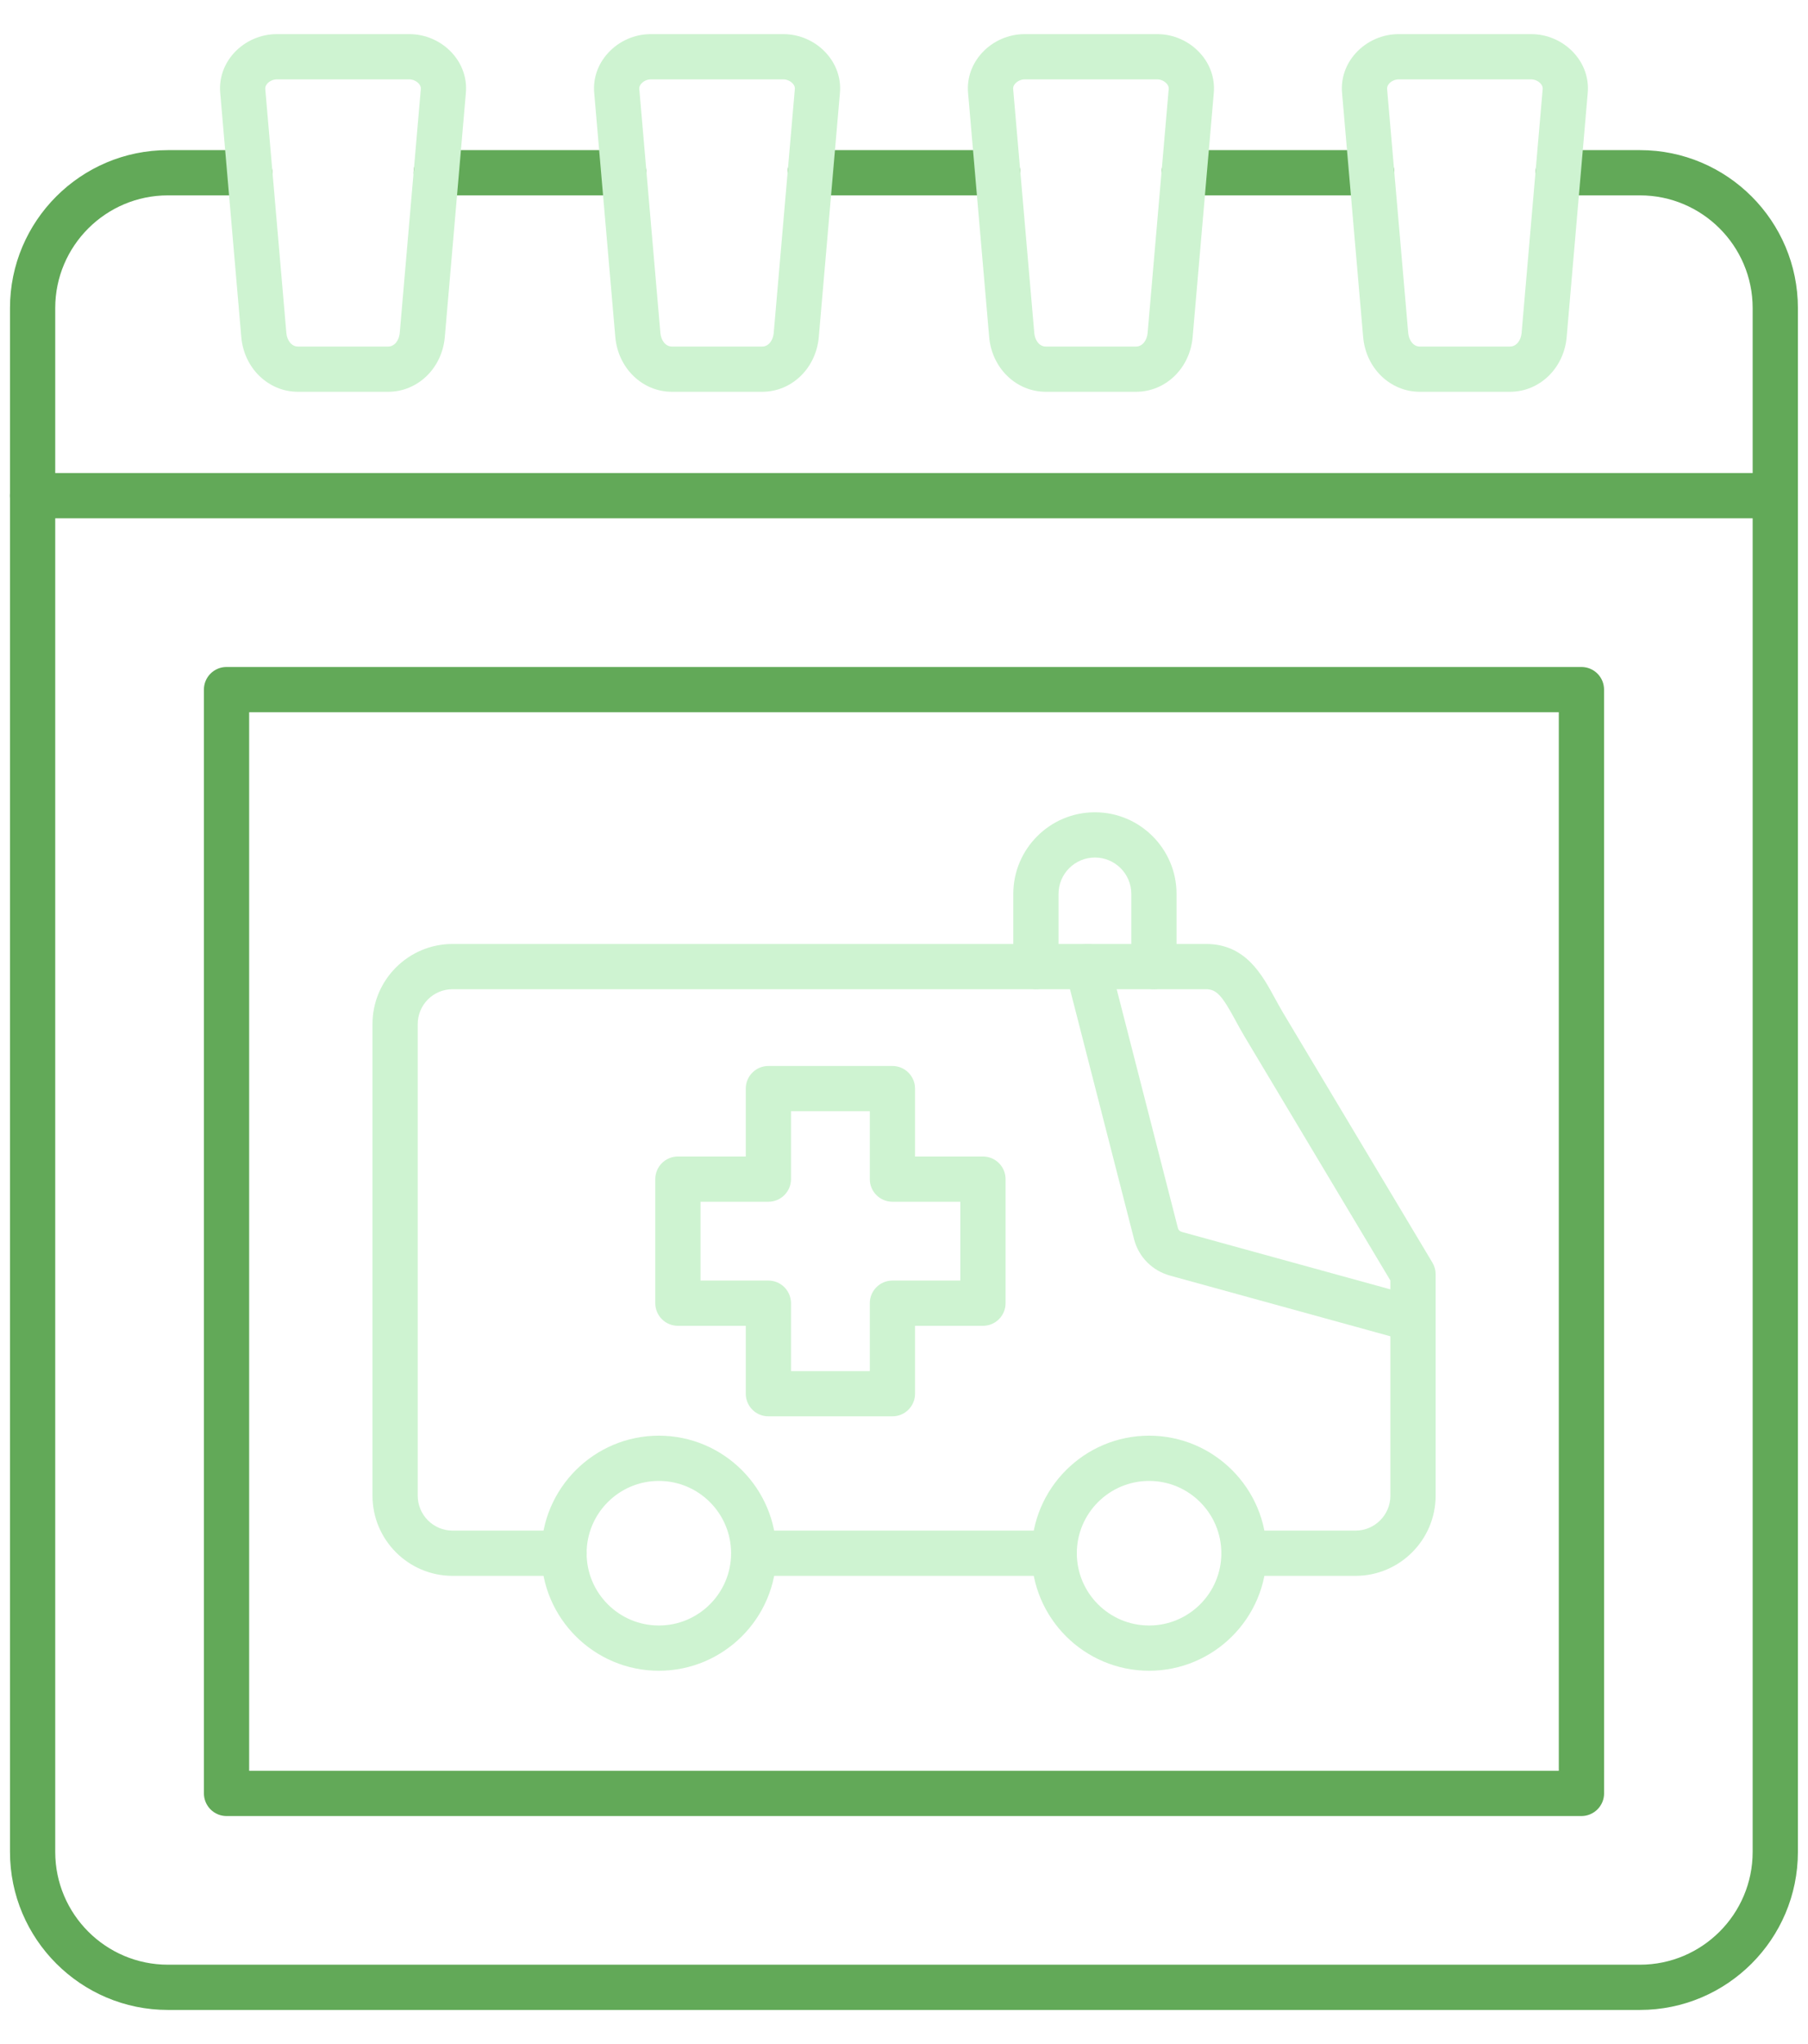
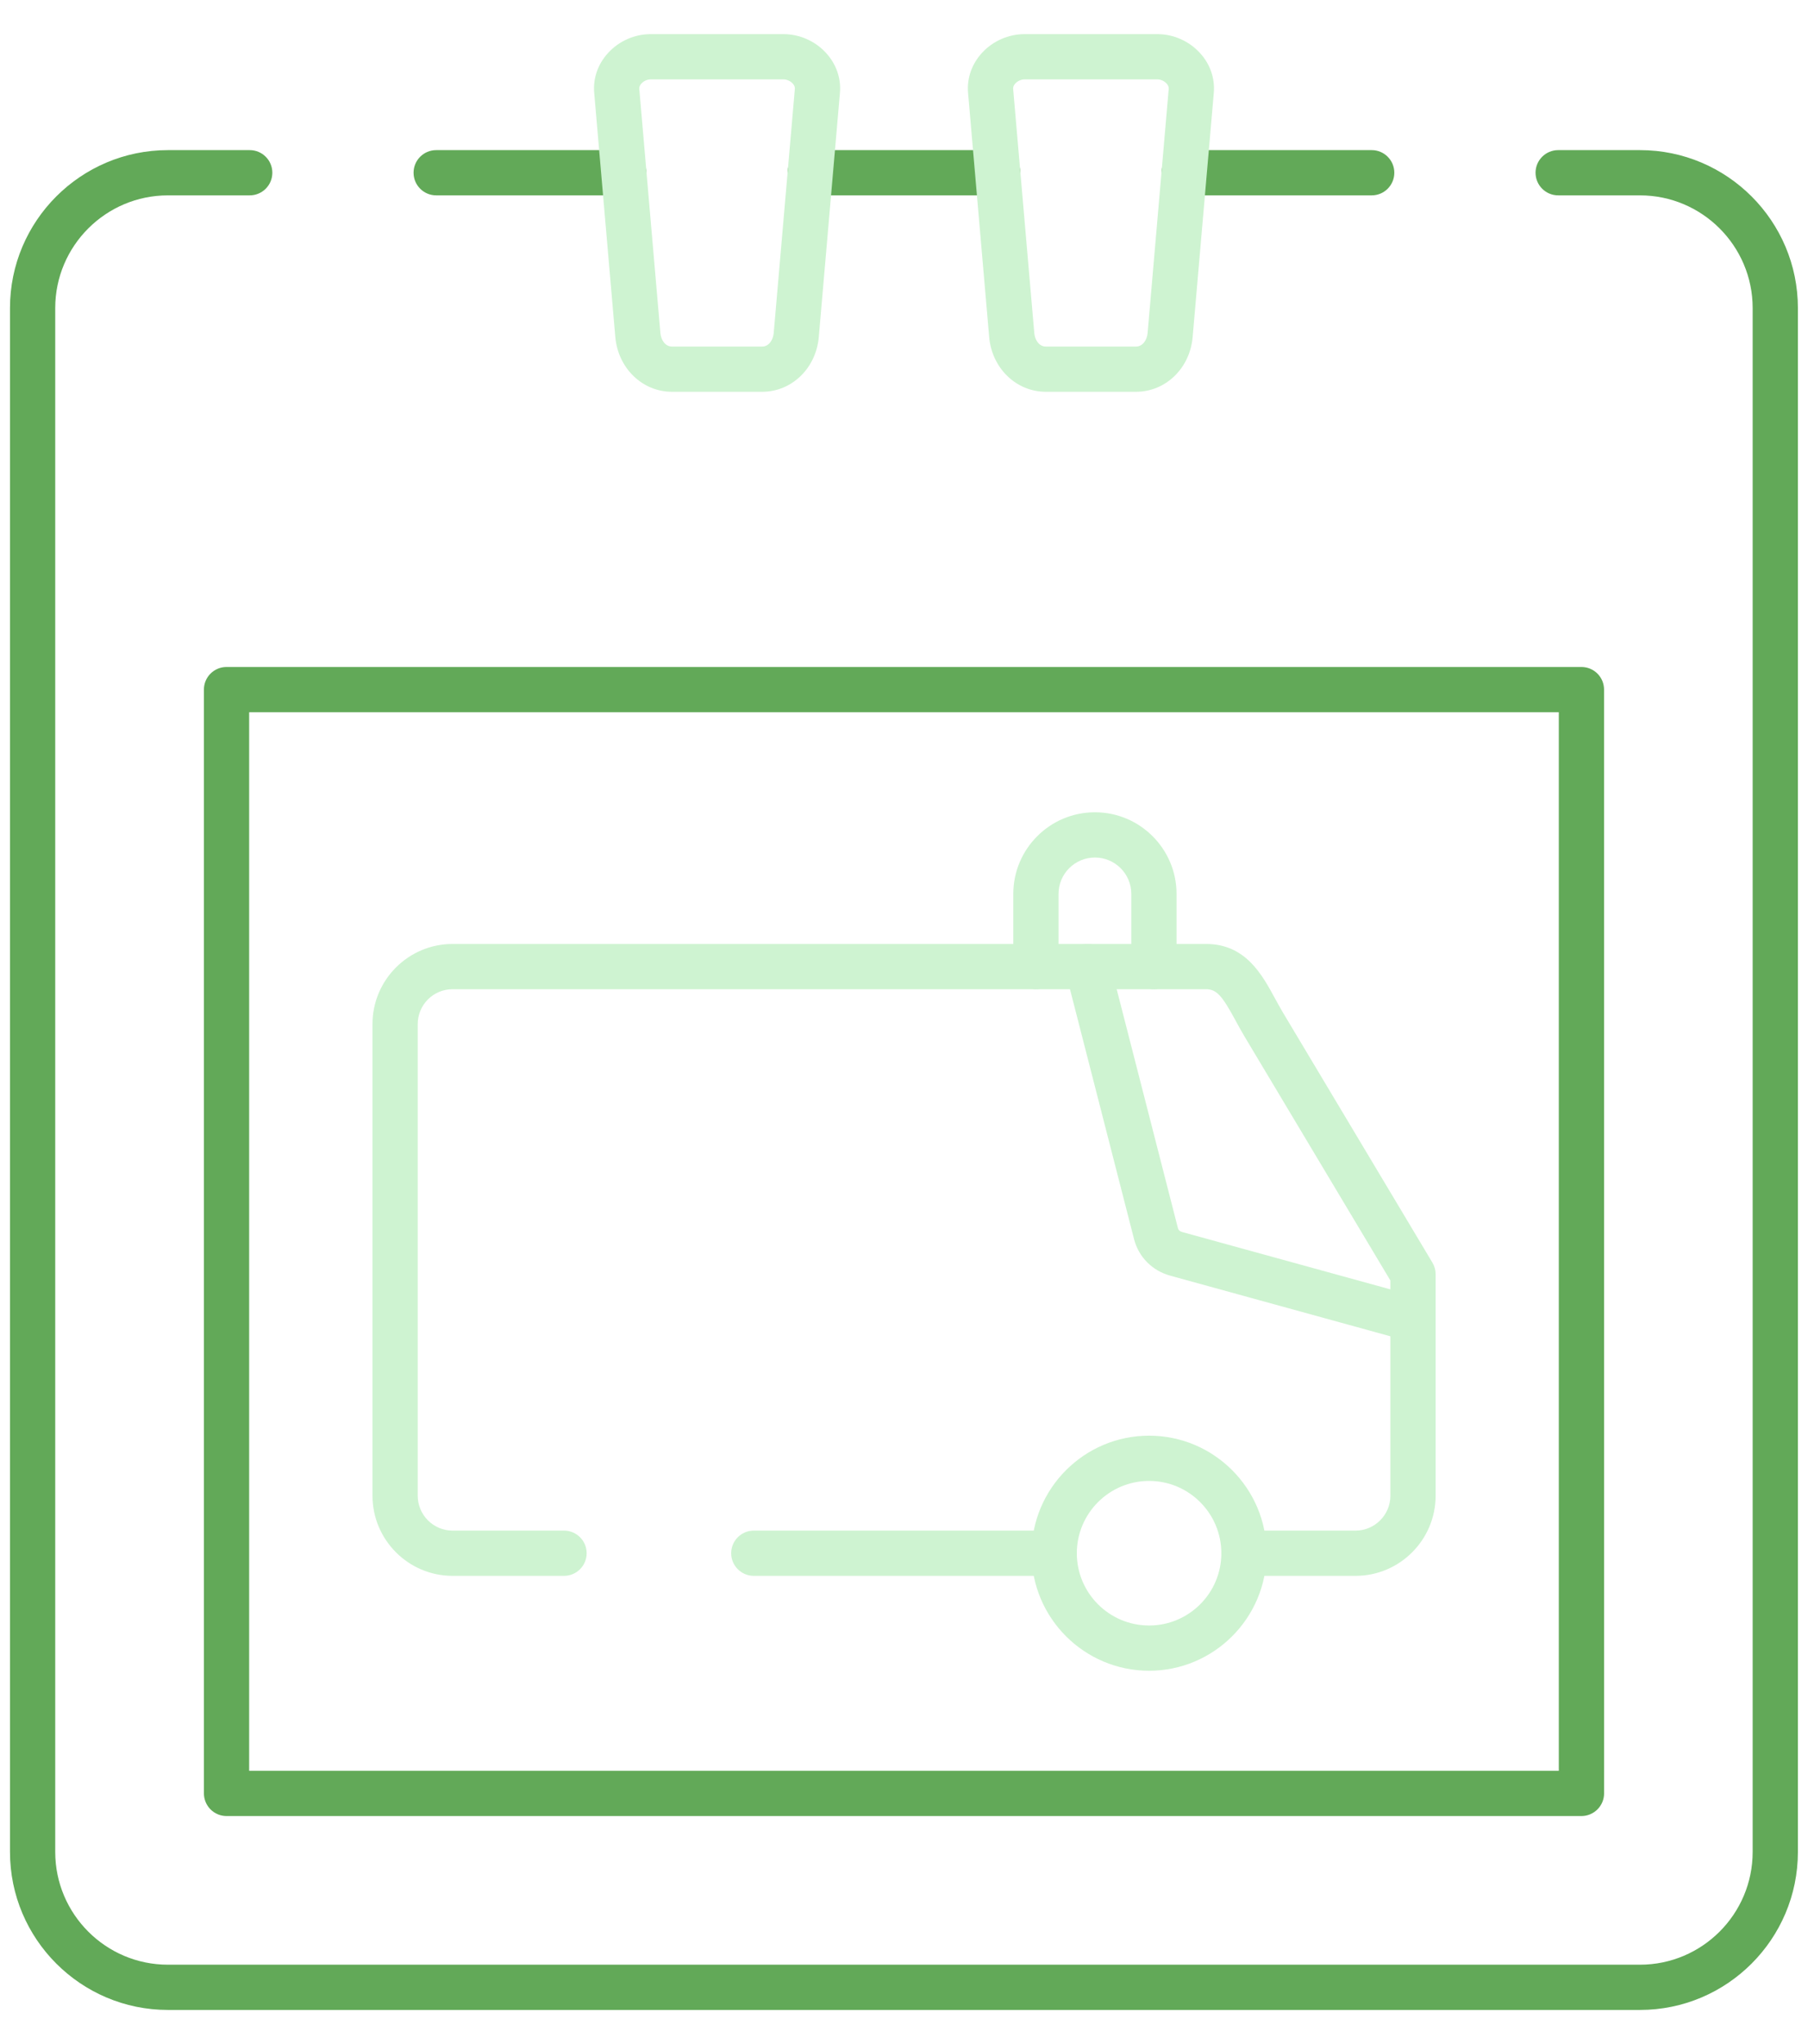
<svg xmlns="http://www.w3.org/2000/svg" width="46" height="52" viewBox="0 0 46 52" fill="none">
  <path fill-rule="evenodd" clip-rule="evenodd" d="M26.824 40.089H19.178C18.861 40.089 18.603 39.831 18.603 39.514C18.603 39.196 18.861 38.938 19.178 38.938H26.824C27.142 38.938 27.399 39.196 27.399 39.514C27.399 39.831 27.142 40.089 26.824 40.089ZM34.487 40.089H31.652C31.334 40.089 31.076 39.831 31.076 39.514C31.076 39.196 31.334 38.938 31.652 38.938H34.487C34.977 38.938 35.375 38.539 35.375 38.05L35.375 32.575L31.652 26.348C31.573 26.215 31.501 26.083 31.432 25.955C31.099 25.343 30.96 25.165 30.683 25.165H11.515C11.025 25.165 10.628 25.562 10.628 26.052V38.05C10.628 38.539 11.025 38.938 11.515 38.938H14.35C14.668 38.938 14.926 39.196 14.926 39.514C14.926 39.831 14.668 40.089 14.35 40.089H11.515C10.391 40.089 9.477 39.174 9.477 38.05V26.052C9.477 24.928 10.391 24.014 11.515 24.014H30.683C31.687 24.014 32.106 24.785 32.443 25.407C32.507 25.523 32.573 25.644 32.64 25.757L36.445 32.122C36.498 32.211 36.526 32.313 36.526 32.417L36.526 38.05C36.526 39.174 35.611 40.089 34.487 40.089Z" fill="#CEF3D1" />
  <path fill-rule="evenodd" clip-rule="evenodd" d="M35.948 34.131C35.898 34.131 35.846 34.125 35.795 34.11L29.776 32.453C29.315 32.326 28.97 31.978 28.853 31.523L27.112 24.732C27.033 24.423 27.219 24.111 27.526 24.032C27.835 23.953 28.148 24.138 28.227 24.446L29.968 31.238C29.978 31.275 29.999 31.321 30.081 31.343L36.101 33.001C36.408 33.085 36.588 33.402 36.503 33.709C36.433 33.964 36.201 34.131 35.948 34.131Z" fill="#CEF3D1" />
-   <path fill-rule="evenodd" clip-rule="evenodd" d="M16.763 37.674C15.749 37.674 14.925 38.499 14.925 39.514C14.925 40.527 15.749 41.352 16.763 41.352C17.777 41.352 18.601 40.527 18.601 39.514C18.601 38.499 17.777 37.674 16.763 37.674ZM16.763 42.503C15.114 42.503 13.773 41.162 13.773 39.514C13.773 37.865 15.114 36.523 16.763 36.523C18.412 36.523 19.752 37.865 19.752 39.514C19.753 41.162 18.412 42.503 16.763 42.503Z" fill="#CEF3D1" />
  <path fill-rule="evenodd" clip-rule="evenodd" d="M29.236 37.674C28.222 37.674 27.397 38.499 27.397 39.514C27.397 40.527 28.221 41.352 29.236 41.352C30.25 41.352 31.074 40.527 31.074 39.514C31.074 38.499 30.25 37.674 29.236 37.674ZM29.236 42.503C27.587 42.503 26.246 41.162 26.246 39.514C26.246 37.865 27.587 36.523 29.236 36.523C30.884 36.523 32.225 37.865 32.225 39.514C32.225 41.162 30.884 42.503 29.236 42.503Z" fill="#CEF3D1" />
-   <path fill-rule="evenodd" clip-rule="evenodd" d="M20.125 34.88H22.13V33.153C22.13 32.835 22.388 32.577 22.706 32.577H24.433V30.572H22.706C22.388 30.572 22.13 30.314 22.13 29.997L22.13 28.269H20.125V29.997C20.125 30.314 19.867 30.572 19.549 30.572H17.823V32.577H19.55C19.867 32.577 20.125 32.835 20.125 33.153L20.125 34.88ZM22.706 36.031H19.55C19.232 36.031 18.974 35.773 18.974 35.455L18.974 33.728H17.247C16.929 33.728 16.672 33.471 16.672 33.153L16.672 29.997C16.672 29.679 16.929 29.421 17.247 29.421H18.974V27.694C18.974 27.376 19.232 27.118 19.549 27.118H22.706C23.023 27.118 23.281 27.376 23.281 27.694L23.281 29.421H25.009C25.327 29.421 25.584 29.679 25.584 29.997V33.153C25.584 33.471 25.326 33.728 25.009 33.728H23.281V35.455C23.281 35.773 23.023 36.031 22.706 36.031Z" fill="#CEF3D1" />
  <path fill-rule="evenodd" clip-rule="evenodd" d="M29.358 25.165C29.041 25.165 28.783 24.907 28.783 24.589V22.74C28.783 22.229 28.367 21.815 27.858 21.815C27.347 21.815 26.932 22.229 26.932 22.74L26.932 24.589C26.932 24.907 26.674 25.165 26.357 25.165C26.039 25.165 25.781 24.907 25.781 24.589L25.781 22.74C25.781 21.595 26.712 20.664 27.858 20.664C29.002 20.664 29.934 21.595 29.934 22.74V24.589C29.934 24.907 29.676 25.165 29.358 25.165Z" fill="#CEF3D1" />
  <path fill-rule="evenodd" clip-rule="evenodd" d="M15.869 4.97H11.098C10.78 4.97 10.522 4.712 10.522 4.394C10.522 4.077 10.78 3.819 11.098 3.819H15.869C16.186 3.819 16.444 4.077 16.444 4.394C16.444 4.712 16.186 4.97 15.869 4.97ZM25.385 4.97H20.614C20.295 4.97 20.038 4.712 20.038 4.394C20.038 4.077 20.295 3.819 20.614 3.819H25.385C25.702 3.819 25.96 4.077 25.96 4.394C25.96 4.712 25.702 4.97 25.385 4.97ZM34.9 4.97H30.129C29.811 4.97 29.553 4.712 29.553 4.394C29.553 4.077 29.811 3.819 30.129 3.819H34.9C35.217 3.819 35.475 4.077 35.475 4.394C35.475 4.712 35.217 4.97 34.9 4.97ZM41.725 51.132H4.273C2.057 51.132 0.254 49.329 0.254 47.112L0.254 7.837C0.254 5.621 2.056 3.819 4.272 3.819H6.354C6.672 3.819 6.929 4.077 6.929 4.394C6.929 4.712 6.671 4.97 6.354 4.97H4.273C2.691 4.97 1.405 6.257 1.405 7.837L1.405 47.112C1.405 48.694 2.691 49.981 4.272 49.981H41.725C43.306 49.981 44.592 48.694 44.592 47.112L44.592 7.837C44.592 6.257 43.306 4.97 41.725 4.97H39.644C39.326 4.97 39.068 4.712 39.068 4.394C39.068 4.077 39.326 3.819 39.644 3.819H41.725C43.941 3.819 45.743 5.621 45.743 7.838L45.743 47.112C45.743 49.329 43.941 51.132 41.725 51.132Z" fill="#62A958" />
-   <path fill-rule="evenodd" clip-rule="evenodd" d="M45.168 13.186H0.829C0.511 13.186 0.254 12.928 0.254 12.611C0.254 12.292 0.511 12.035 0.829 12.035L45.168 12.035C45.487 12.035 45.743 12.292 45.743 12.611C45.743 12.928 45.486 13.186 45.168 13.186Z" fill="#62A958" />
-   <path fill-rule="evenodd" clip-rule="evenodd" d="M7.043 2.019C6.955 2.019 6.863 2.059 6.803 2.124C6.764 2.168 6.745 2.214 6.749 2.261L7.286 8.474C7.301 8.644 7.407 8.816 7.581 8.816H9.875C10.049 8.816 10.155 8.644 10.17 8.474L10.707 2.261C10.711 2.214 10.692 2.168 10.652 2.124C10.592 2.059 10.5 2.019 10.412 2.019H7.043ZM9.875 9.967H7.581C6.828 9.967 6.208 9.368 6.139 8.574L5.603 2.361C5.571 1.99 5.696 1.63 5.955 1.346C6.234 1.042 6.631 0.868 7.043 0.868H10.413C10.825 0.868 11.222 1.042 11.501 1.346C11.76 1.63 11.885 1.99 11.853 2.361L11.317 8.574C11.248 9.368 10.628 9.967 9.875 9.967Z" fill="#CEF3D1" />
  <path fill-rule="evenodd" clip-rule="evenodd" d="M16.559 2.019C16.471 2.019 16.379 2.059 16.32 2.124C16.279 2.168 16.261 2.214 16.265 2.261L16.802 8.474C16.817 8.644 16.922 8.816 17.096 8.816H19.392C19.565 8.816 19.67 8.644 19.685 8.474L20.223 2.261C20.227 2.214 20.209 2.168 20.168 2.124C20.108 2.059 20.017 2.019 19.928 2.019H16.559ZM19.392 9.967H17.096C16.344 9.967 15.725 9.368 15.655 8.574L15.118 2.361C15.086 1.989 15.212 1.63 15.472 1.346C15.751 1.042 16.146 0.868 16.559 0.868H19.928C20.341 0.868 20.737 1.042 21.016 1.346C21.276 1.63 21.402 1.99 21.37 2.361L20.832 8.574C20.763 9.368 20.144 9.967 19.392 9.967Z" fill="#CEF3D1" />
  <path fill-rule="evenodd" clip-rule="evenodd" d="M26.072 2.019C25.983 2.019 25.892 2.059 25.832 2.124C25.791 2.168 25.773 2.214 25.777 2.261L26.315 8.474C26.329 8.644 26.434 8.816 26.608 8.816H28.903C29.077 8.816 29.183 8.644 29.198 8.474L29.735 2.261C29.739 2.214 29.721 2.168 29.68 2.124C29.621 2.059 29.529 2.019 29.441 2.019H26.072ZM28.903 9.967H26.608C25.856 9.967 25.236 9.368 25.167 8.574L24.63 2.361C24.598 1.989 24.724 1.63 24.983 1.346C25.262 1.042 25.659 0.868 26.072 0.868H29.441C29.854 0.868 30.249 1.042 30.528 1.346C30.789 1.63 30.913 1.99 30.882 2.361L30.344 8.574C30.276 9.368 29.657 9.967 28.903 9.967Z" fill="#CEF3D1" />
-   <path fill-rule="evenodd" clip-rule="evenodd" d="M35.586 2.019C35.498 2.019 35.406 2.059 35.346 2.124C35.307 2.168 35.287 2.214 35.291 2.261L35.829 8.474C35.844 8.644 35.95 8.816 36.124 8.816H38.418C38.592 8.816 38.698 8.644 38.713 8.474L39.25 2.261C39.254 2.214 39.235 2.168 39.195 2.124C39.135 2.059 39.043 2.019 38.955 2.019H35.586ZM38.418 9.967H36.124C35.37 9.967 34.751 9.368 34.682 8.574L34.145 2.361C34.114 1.99 34.238 1.63 34.498 1.346C34.777 1.042 35.174 0.868 35.586 0.868H38.956C39.368 0.868 39.765 1.042 40.043 1.346C40.303 1.63 40.428 1.99 40.396 2.361L39.86 8.574C39.791 9.368 39.171 9.967 38.418 9.967Z" fill="#CEF3D1" />
  <path fill-rule="evenodd" clip-rule="evenodd" d="M6.339 45.048H39.66V18.119H6.339V45.048ZM40.236 46.199H5.763C5.61 46.199 5.464 46.138 5.356 46.03C5.249 45.922 5.188 45.775 5.188 45.623L5.188 17.543C5.188 17.225 5.445 16.968 5.763 16.968H40.236C40.554 16.968 40.811 17.225 40.811 17.543L40.812 45.623C40.812 45.941 40.553 46.199 40.236 46.199Z" fill="#62A958" />
</svg>